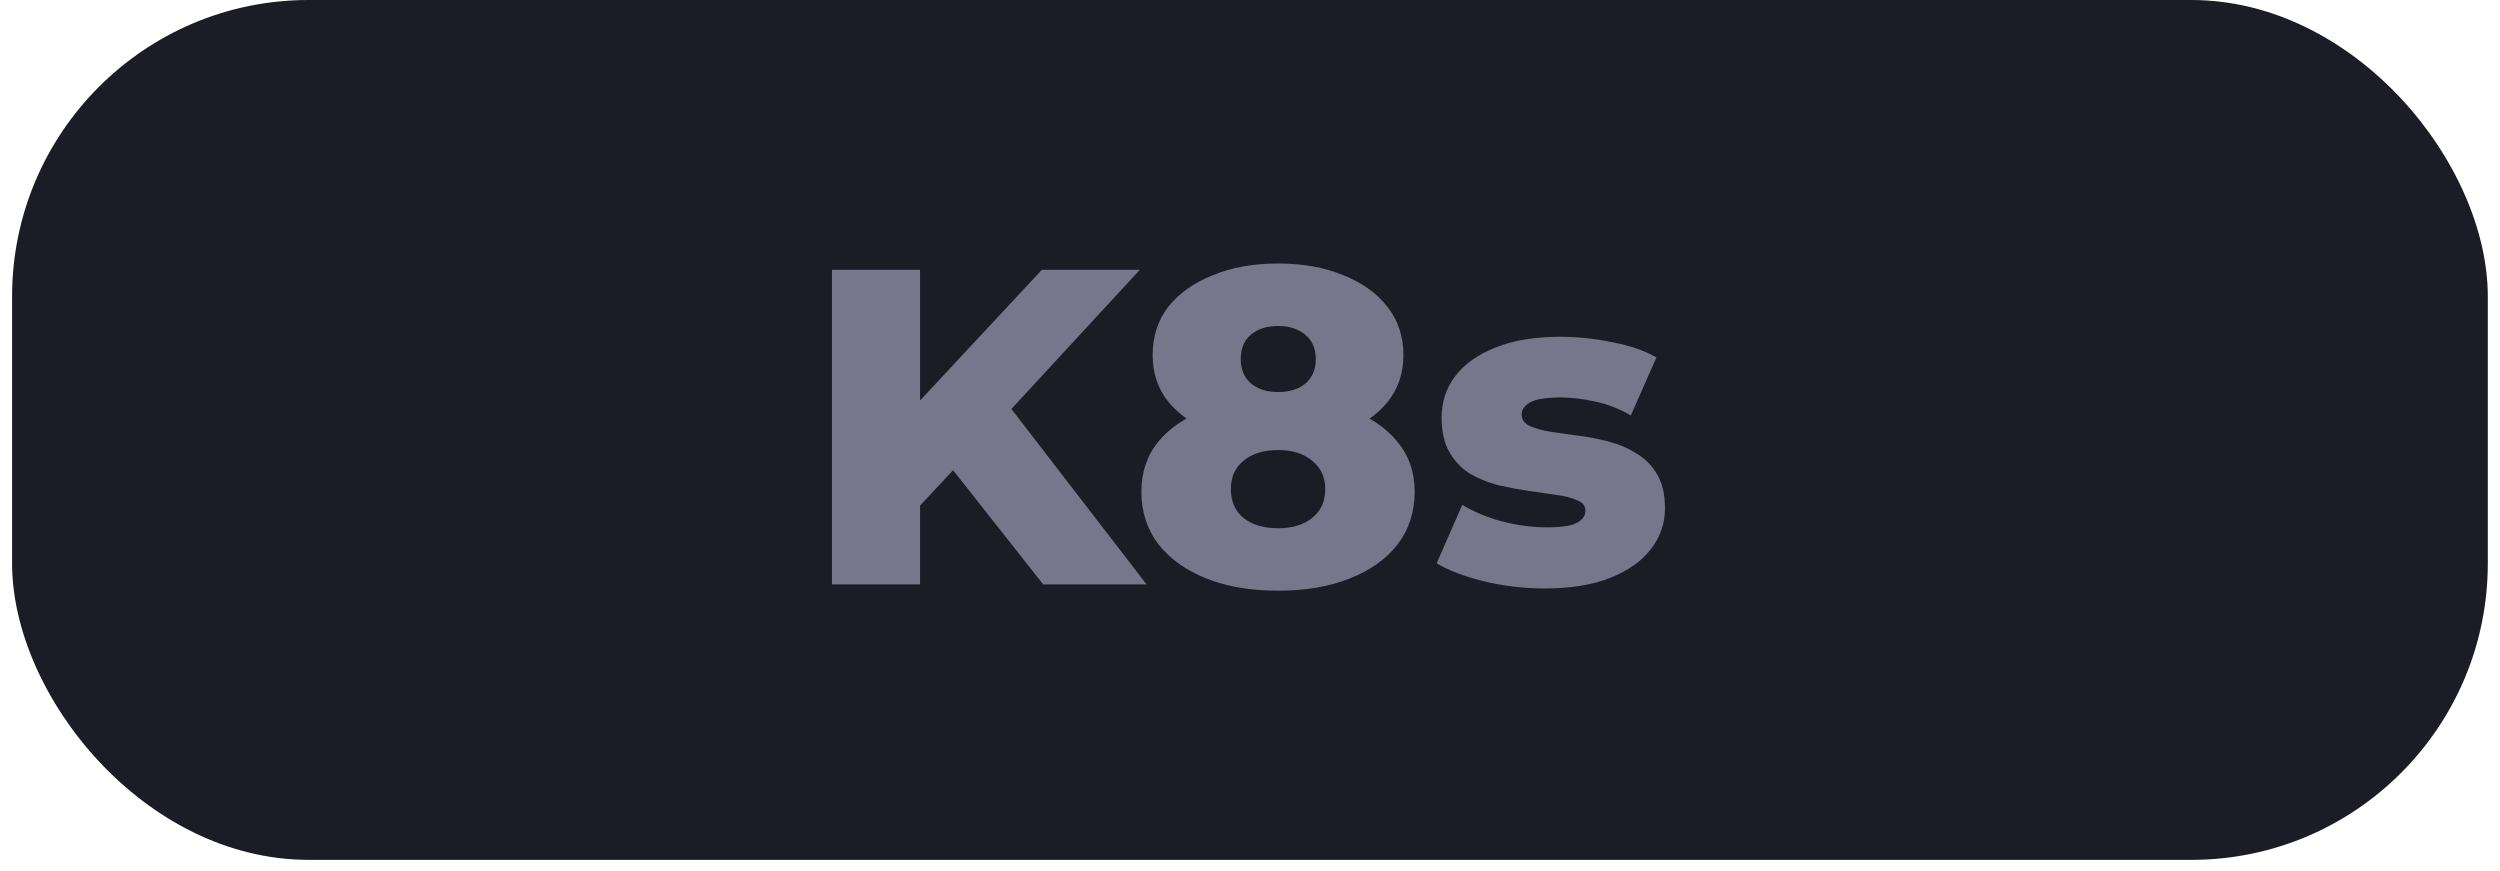
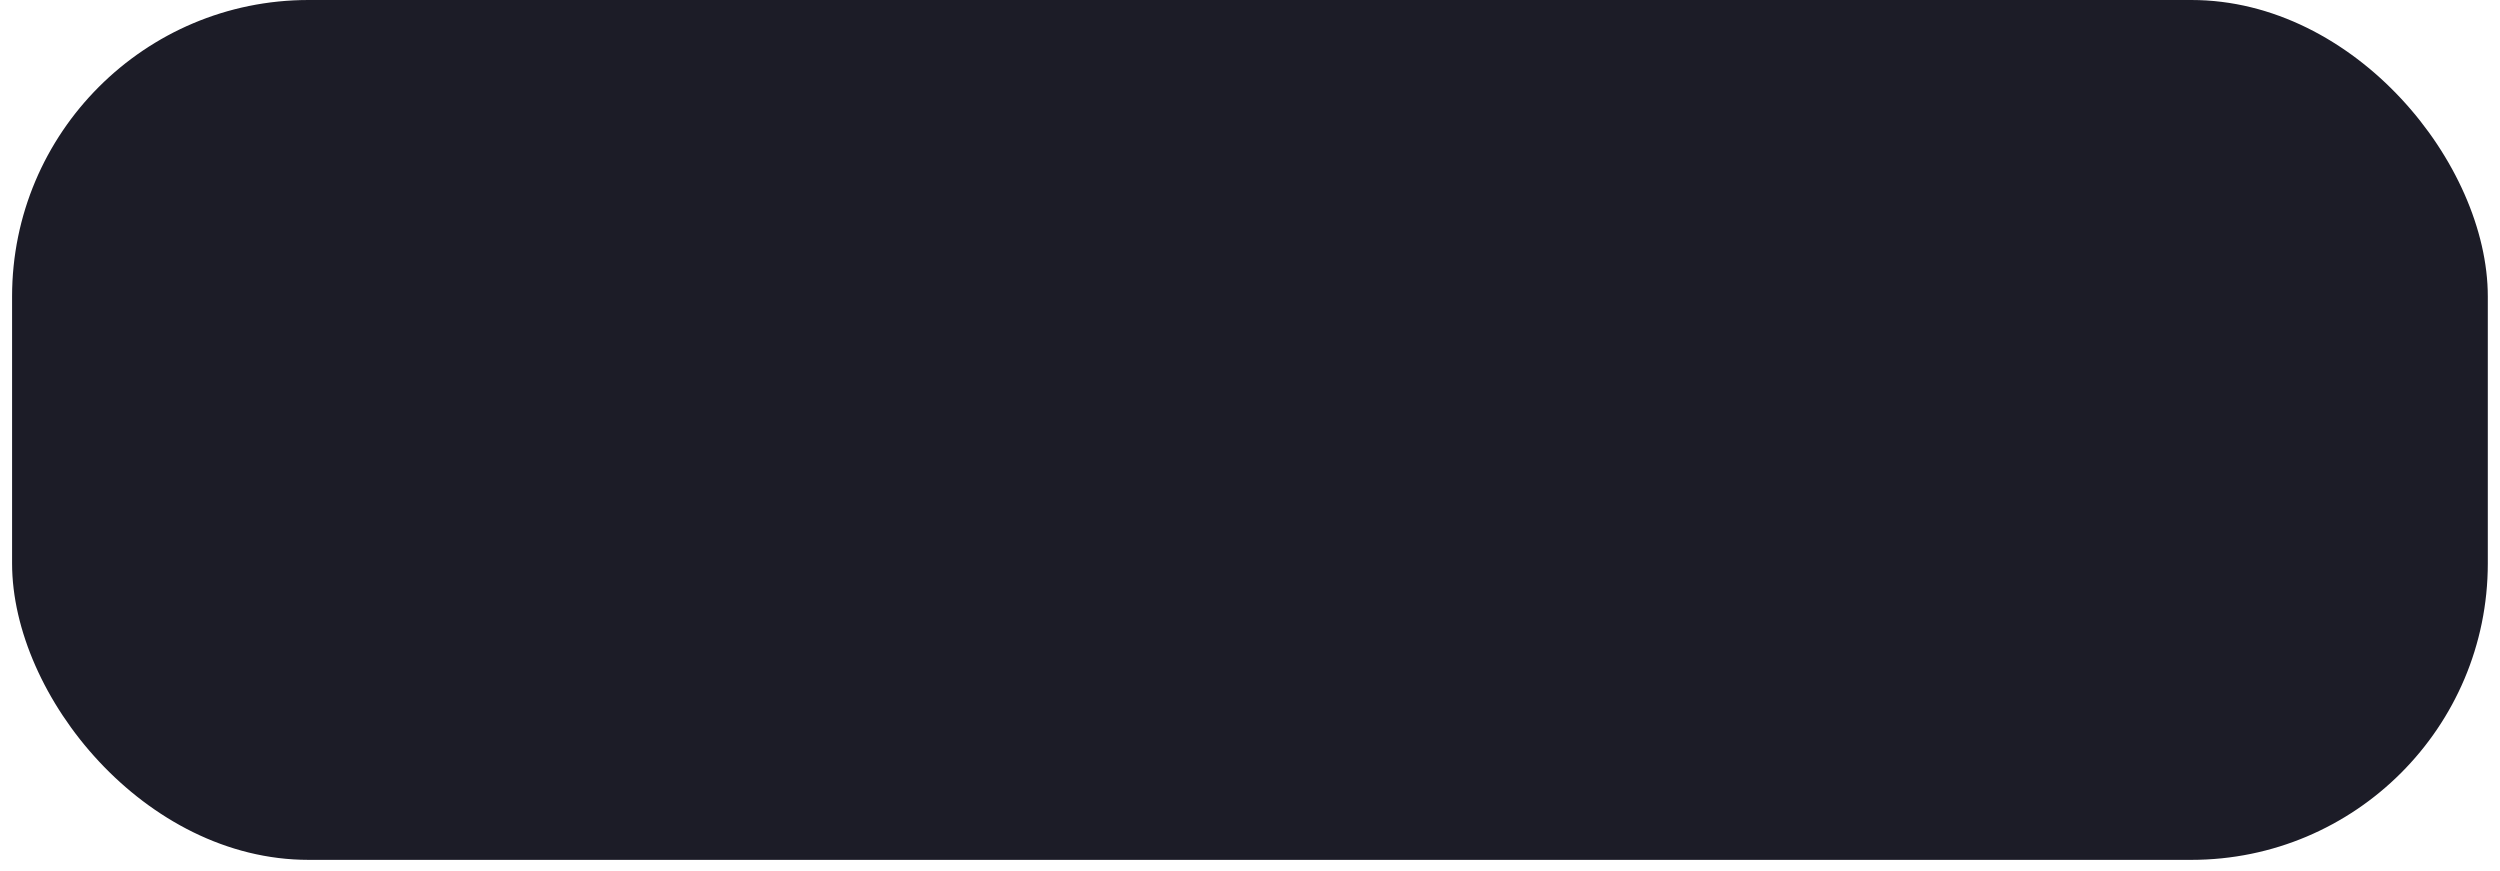
<svg xmlns="http://www.w3.org/2000/svg" width="89" height="31" viewBox="0 0 89 31" fill="none">
  <rect x="0.43" width="88.136" height="30.611" rx="10.555" fill="#1C1C27" />
-   <path d="M32.45 18.325L32.274 14.773L37.09 9.605H40.578L35.778 14.805L34.018 16.645L32.45 18.325ZM29.618 20.805V9.605H32.754V20.805H29.618ZM37.138 20.805L33.49 16.181L35.554 13.973L40.818 20.805H37.138ZM45.498 21.029C44.528 21.029 43.68 20.885 42.954 20.597C42.229 20.309 41.658 19.903 41.242 19.381C40.837 18.847 40.634 18.223 40.634 17.509C40.634 16.805 40.837 16.207 41.242 15.717C41.658 15.215 42.229 14.837 42.954 14.581C43.69 14.314 44.538 14.181 45.498 14.181C46.458 14.181 47.301 14.314 48.026 14.581C48.762 14.837 49.333 15.215 49.738 15.717C50.154 16.207 50.362 16.805 50.362 17.509C50.362 18.223 50.16 18.847 49.754 19.381C49.349 19.903 48.778 20.309 48.042 20.597C47.317 20.885 46.469 21.029 45.498 21.029ZM45.498 18.805C46.01 18.805 46.416 18.682 46.714 18.437C47.024 18.191 47.178 17.85 47.178 17.413C47.178 16.986 47.024 16.65 46.714 16.405C46.416 16.149 46.01 16.021 45.498 16.021C44.986 16.021 44.576 16.149 44.266 16.405C43.968 16.65 43.818 16.986 43.818 17.413C43.818 17.85 43.968 18.191 44.266 18.437C44.576 18.682 44.986 18.805 45.498 18.805ZM45.498 15.749C44.624 15.749 43.85 15.626 43.178 15.381C42.517 15.135 41.994 14.783 41.61 14.325C41.226 13.855 41.034 13.295 41.034 12.645C41.034 11.973 41.221 11.397 41.594 10.917C41.978 10.437 42.506 10.063 43.178 9.797C43.85 9.519 44.624 9.381 45.498 9.381C46.384 9.381 47.157 9.519 47.818 9.797C48.49 10.063 49.013 10.437 49.386 10.917C49.77 11.397 49.962 11.973 49.962 12.645C49.962 13.295 49.77 13.855 49.386 14.325C49.013 14.783 48.49 15.135 47.818 15.381C47.146 15.626 46.373 15.749 45.498 15.749ZM45.498 13.957C45.904 13.957 46.229 13.855 46.474 13.653C46.72 13.439 46.842 13.151 46.842 12.789C46.842 12.405 46.714 12.111 46.458 11.909C46.213 11.706 45.893 11.605 45.498 11.605C45.104 11.605 44.784 11.706 44.538 11.909C44.293 12.111 44.17 12.405 44.17 12.789C44.17 13.151 44.293 13.439 44.538 13.653C44.784 13.855 45.104 13.957 45.498 13.957ZM54.985 20.949C54.249 20.949 53.529 20.863 52.825 20.693C52.132 20.522 51.572 20.309 51.145 20.053L52.057 17.973C52.463 18.218 52.937 18.415 53.481 18.565C54.025 18.703 54.559 18.773 55.081 18.773C55.593 18.773 55.945 18.719 56.137 18.613C56.34 18.506 56.441 18.362 56.441 18.181C56.441 18.01 56.345 17.887 56.153 17.813C55.972 17.727 55.727 17.663 55.417 17.621C55.119 17.578 54.788 17.53 54.425 17.477C54.063 17.423 53.695 17.354 53.321 17.269C52.959 17.173 52.623 17.034 52.313 16.853C52.015 16.661 51.775 16.405 51.593 16.085C51.412 15.765 51.321 15.359 51.321 14.869C51.321 14.314 51.481 13.823 51.801 13.397C52.132 12.959 52.612 12.618 53.241 12.373C53.871 12.117 54.639 11.989 55.545 11.989C56.153 11.989 56.767 12.053 57.385 12.181C58.015 12.298 58.543 12.479 58.969 12.725L58.057 14.789C57.631 14.543 57.204 14.378 56.777 14.293C56.351 14.197 55.945 14.149 55.561 14.149C55.049 14.149 54.687 14.207 54.473 14.325C54.271 14.442 54.169 14.586 54.169 14.757C54.169 14.927 54.26 15.061 54.441 15.157C54.623 15.242 54.863 15.311 55.161 15.365C55.471 15.407 55.807 15.455 56.169 15.509C56.532 15.551 56.895 15.621 57.257 15.717C57.631 15.813 57.967 15.957 58.265 16.149C58.575 16.33 58.82 16.581 59.001 16.901C59.183 17.21 59.273 17.61 59.273 18.101C59.273 18.634 59.108 19.114 58.777 19.541C58.457 19.967 57.977 20.309 57.337 20.565C56.708 20.821 55.924 20.949 54.985 20.949Z" fill="#77778C" />
</svg>